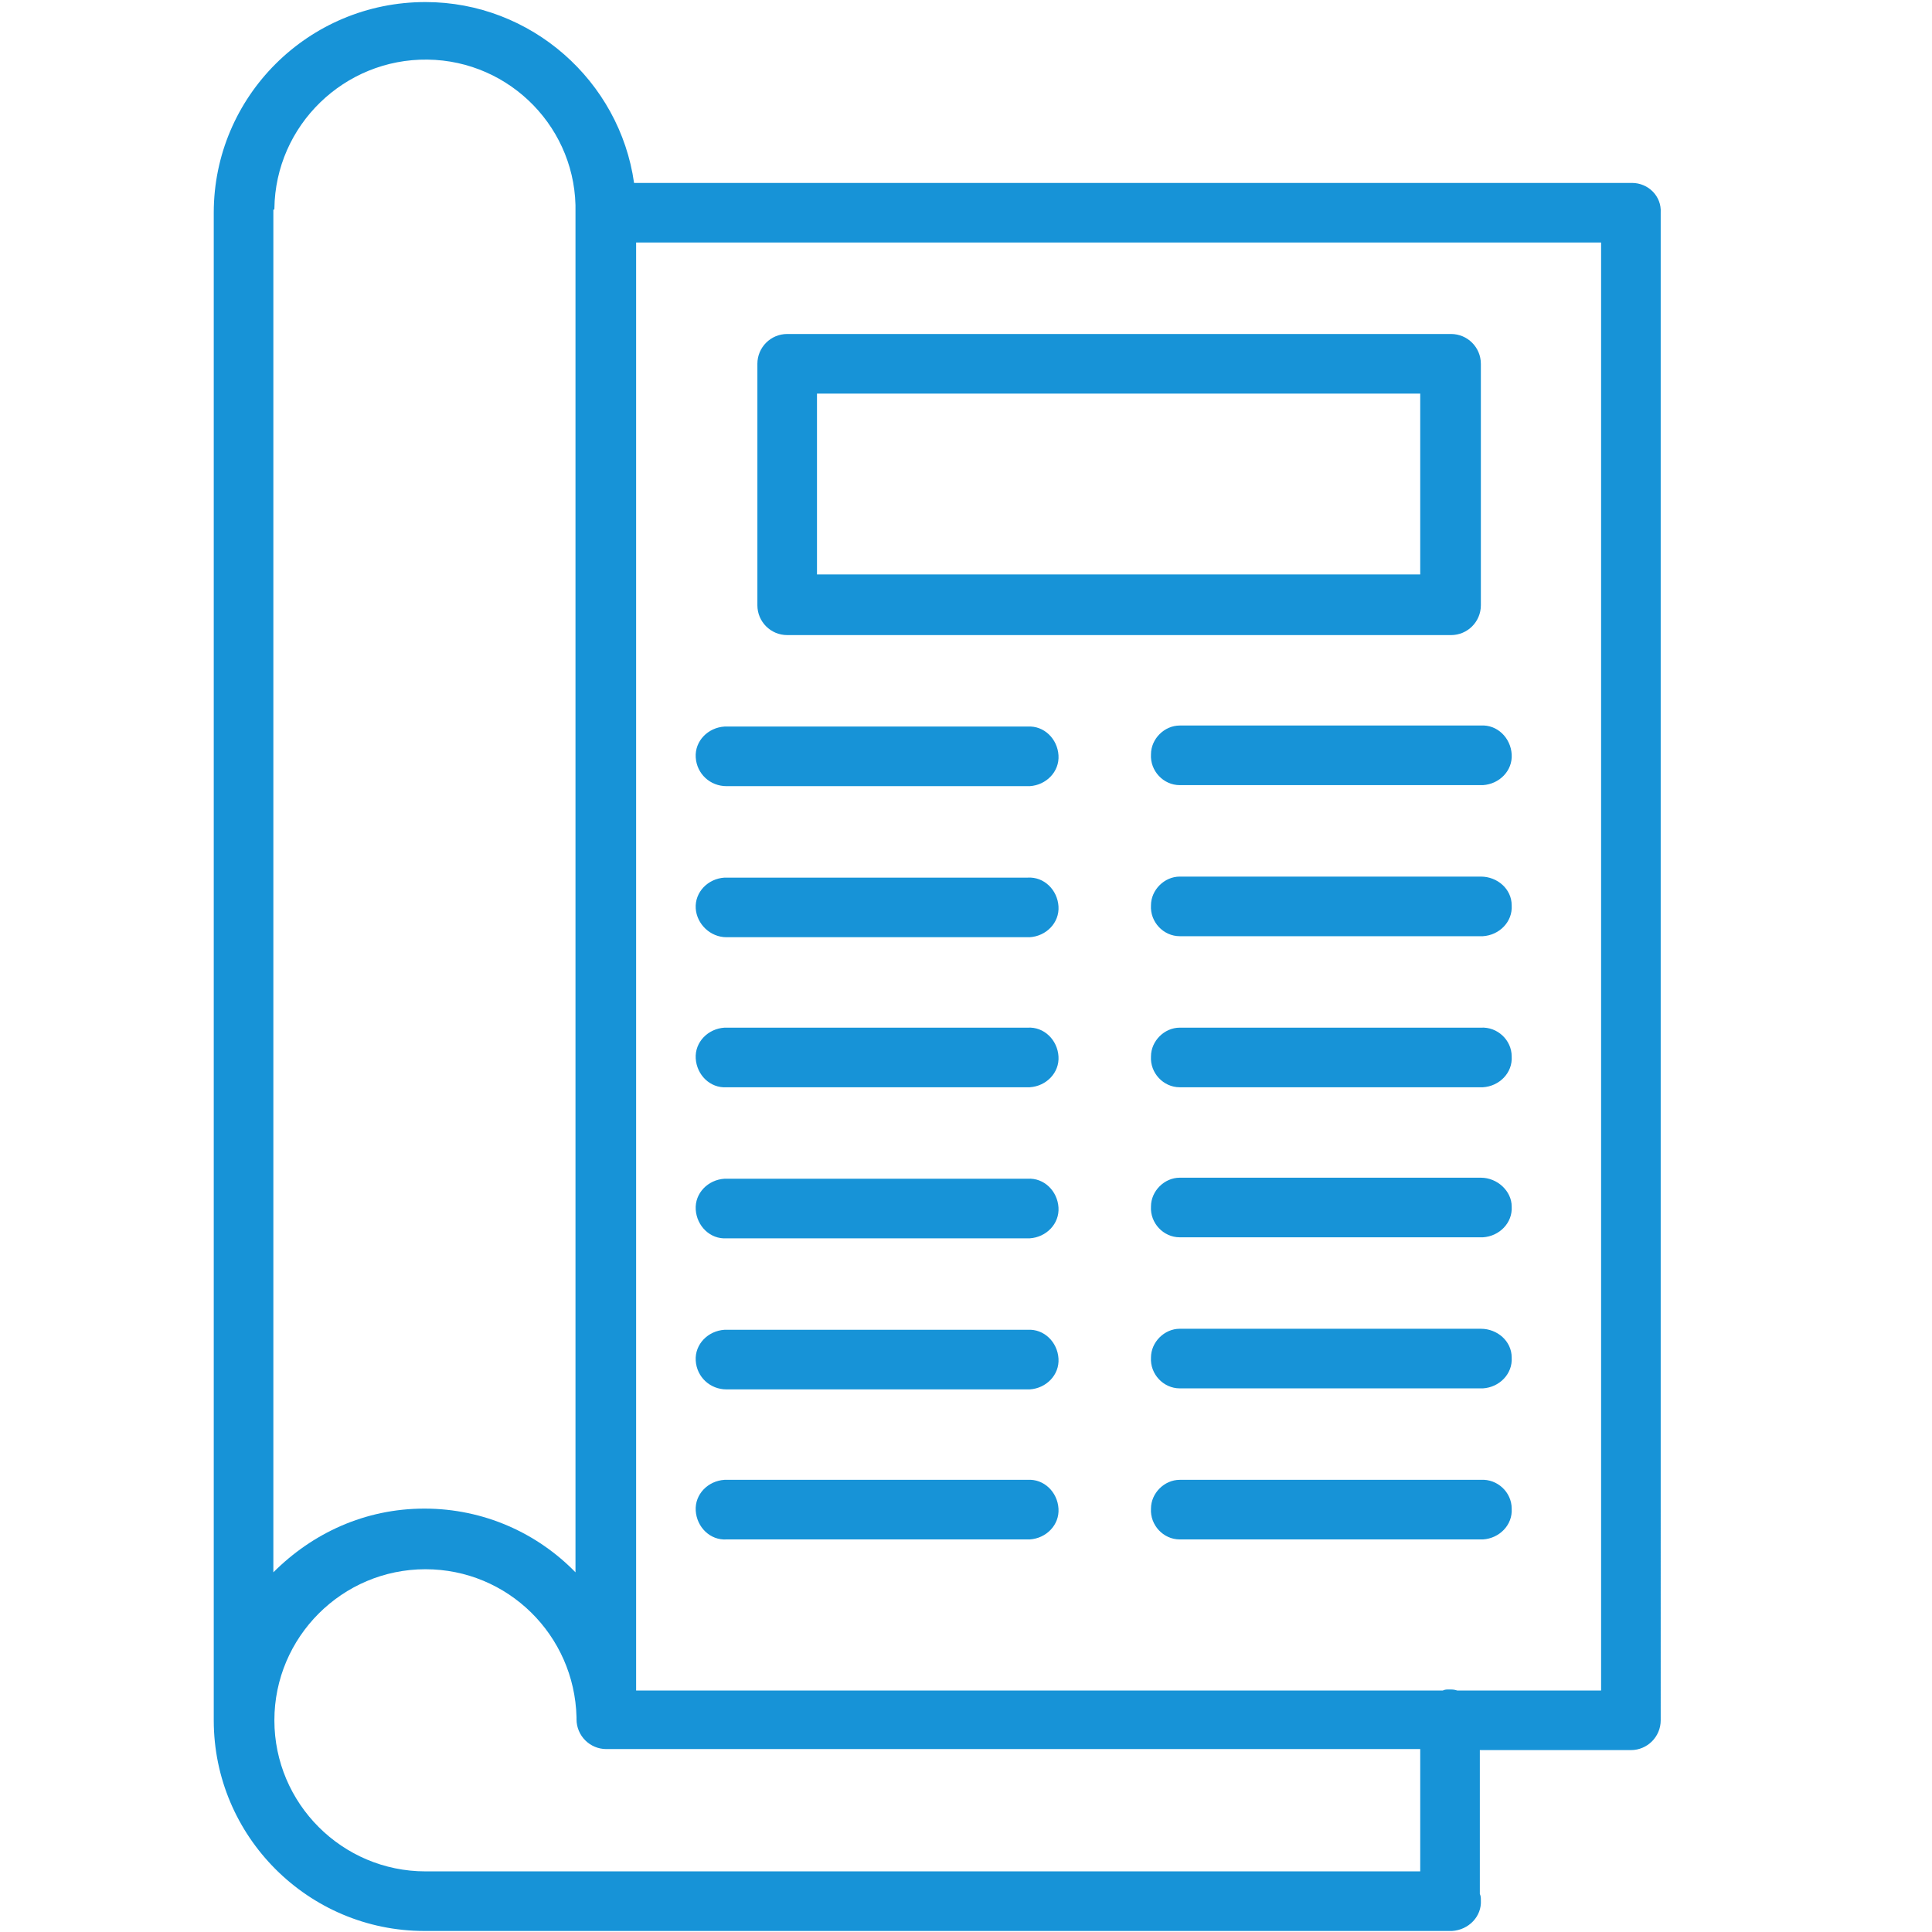
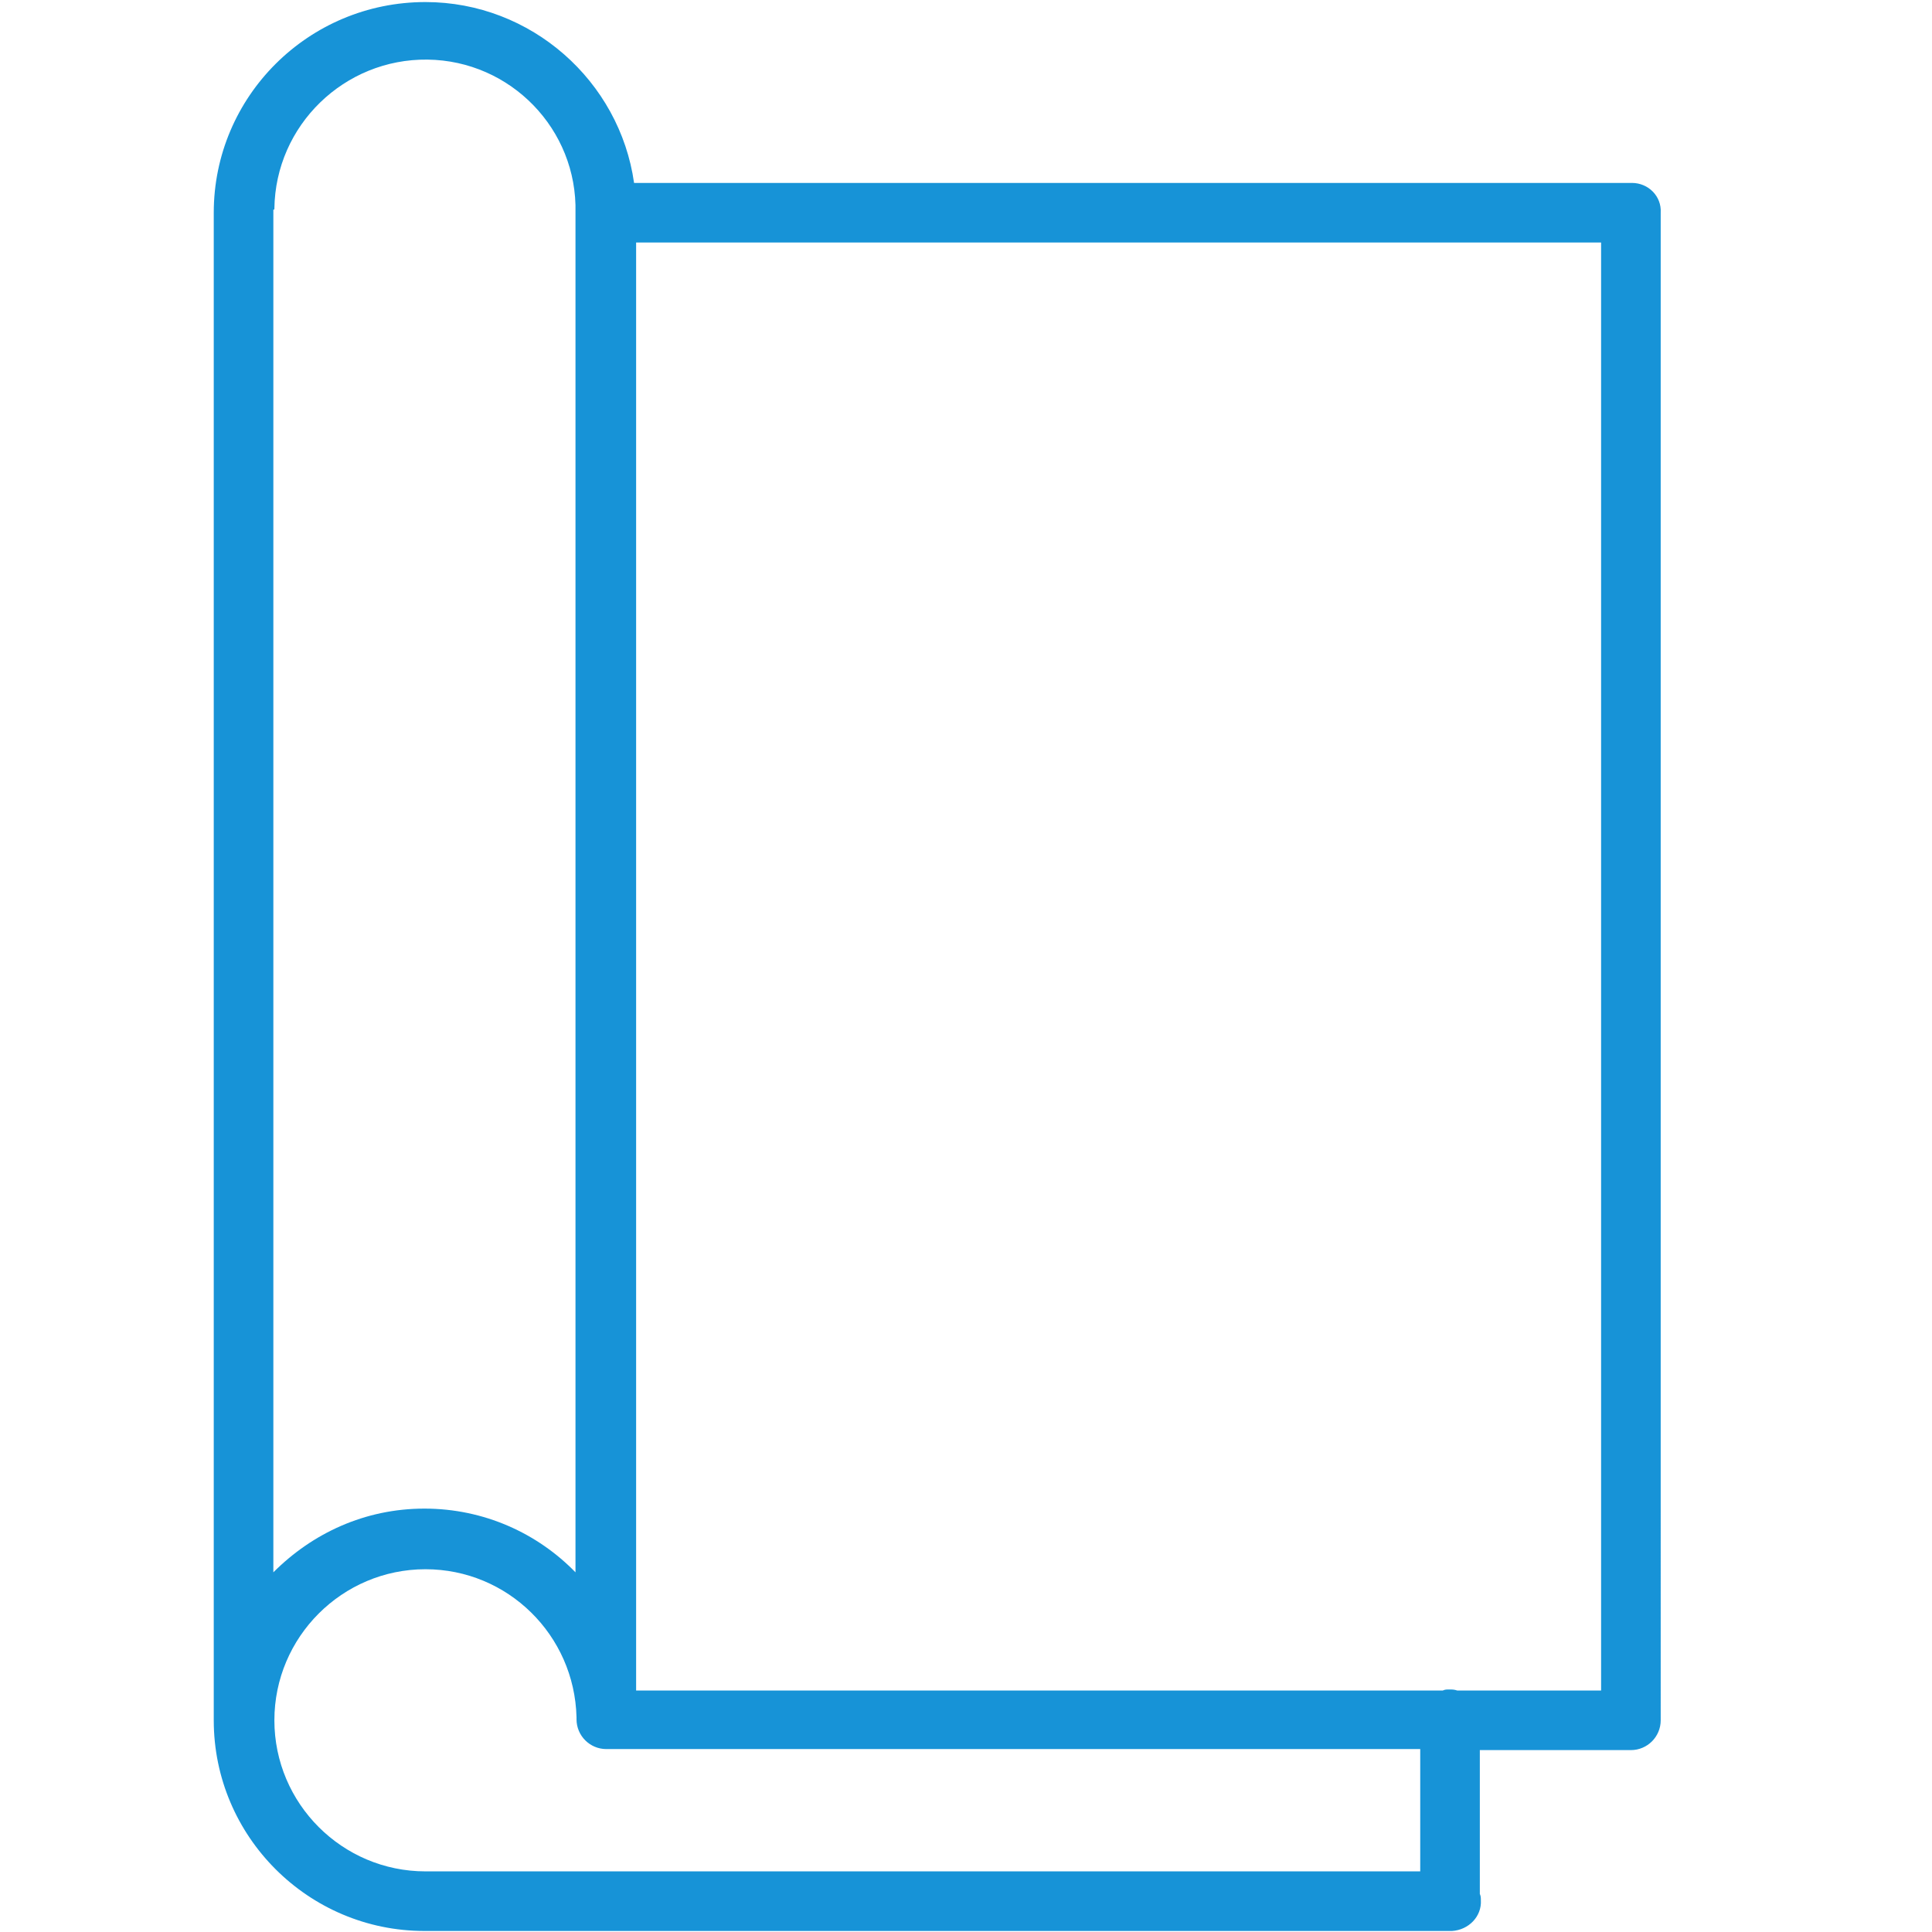
<svg xmlns="http://www.w3.org/2000/svg" xml:space="preserve" viewBox="0 0 188 188">
  <switch>
    <g>
      <g fill="#1793D7">
        <path d="M158.8 17.8H61.7C60.3 7.9 51.7.2 41.4.2 30 .2 20.8 9.4 20.8 20.7v146.7c0 11.3 9.2 20.5 20.5 20.5h100c1.6-.1 2.9-1.4 2.8-3 0-.2 0-.4-.1-.6v-14h14.7c1.6 0 2.9-1.3 2.9-2.9V20.7c.1-1.6-1.2-2.9-2.8-2.9zM26.7 20.3c.1-8.1 6.8-14.6 14.9-14.5S56.2 12.6 56 20.7V153c-3.7-3.8-8.9-6.2-14.7-6.2-5.8 0-10.9 2.4-14.7 6.2V20.4c.1 0 .1 0 .1-.1zm111.5 161.8H41.4c-8.1 0-14.7-6.6-14.7-14.7s6.6-14.7 14.7-14.7c8 0 14.5 6.4 14.7 14.4v.2c0 1.6 1.3 2.9 2.9 2.9h79.2v11.9zm17.6-17.6h-14c-.3-.1-.5-.1-.8-.1-.2 0-.4 0-.6.1H61.9V23.6h93.9v140.9z" />
-         <path d="M76.6 61.8h64.6c1.6 0 2.9-1.3 2.9-2.9V35.4c0-1.6-1.3-2.9-2.9-2.9H76.6c-1.6 0-2.9 1.3-2.9 2.9v23.5c0 1.6 1.3 2.9 2.9 2.9zm61.6-23.5v17.6H79.5V38.3h58.7zM70.7 76.5h29.5c1.6-.1 2.9-1.4 2.8-3s-1.4-2.9-3-2.8H70.5c-1.6.1-2.9 1.4-2.8 3s1.4 2.8 3 2.8zM114.8 70.6c-1.5 0-2.8 1.3-2.8 2.8-.1 1.6 1.2 3 2.8 3h29.5c1.6-.1 2.9-1.4 2.8-3-.1-1.6-1.4-2.9-3-2.8h-29.3zM70.7 91.2h29.5c1.6-.1 2.9-1.4 2.8-3-.1-1.6-1.4-2.9-3-2.8H70.5c-1.6.1-2.9 1.4-2.8 3 .1 1.5 1.4 2.8 3 2.8zM144.1 85.3h-29.3c-1.5 0-2.8 1.3-2.8 2.8-.1 1.6 1.2 3 2.8 3h29.5c1.6-.1 2.9-1.4 2.8-3 0-1.6-1.4-2.8-3-2.8zM70.7 105.8h29.5c1.6-.1 2.9-1.4 2.8-3-.1-1.6-1.4-2.9-3-2.8H70.5c-1.6.1-2.9 1.4-2.8 3 .1 1.6 1.4 2.9 3 2.8zM144.1 100h-29.3c-1.5 0-2.8 1.3-2.8 2.8-.1 1.6 1.2 3 2.8 3h29.5c1.6-.1 2.9-1.4 2.8-3 0-1.6-1.4-2.9-3-2.8zM70.7 120.5h29.5c1.6-.1 2.9-1.4 2.8-3-.1-1.6-1.4-2.9-3-2.8H70.5c-1.6.1-2.9 1.4-2.8 3 .1 1.6 1.4 2.9 3 2.8zM144.1 114.6h-29.3c-1.5 0-2.8 1.3-2.8 2.8-.1 1.6 1.2 3 2.8 3h29.5c1.6-.1 2.9-1.4 2.8-3 0-1.5-1.4-2.8-3-2.8zM70.7 135.2h29.5c1.6-.1 2.9-1.4 2.8-3-.1-1.6-1.4-2.9-3-2.8H70.5c-1.6.1-2.9 1.4-2.8 3 .1 1.6 1.4 2.8 3 2.8zM144.1 129.3h-29.3c-1.5 0-2.8 1.3-2.8 2.8-.1 1.6 1.2 3 2.8 3h29.5c1.6-.1 2.9-1.4 2.8-3 0-1.6-1.4-2.8-3-2.8zM70.7 149.8h29.5c1.6-.1 2.9-1.4 2.8-3-.1-1.6-1.4-2.9-3-2.8H70.5c-1.6.1-2.9 1.4-2.8 3 .1 1.6 1.4 2.9 3 2.8zM144.1 144h-29.3c-1.5 0-2.8 1.3-2.8 2.8-.1 1.6 1.2 3 2.8 3h29.5c1.6-.1 2.9-1.4 2.8-3 0-1.6-1.4-2.9-3-2.8z" />
      </g>
    </g>
  </switch>
</svg>